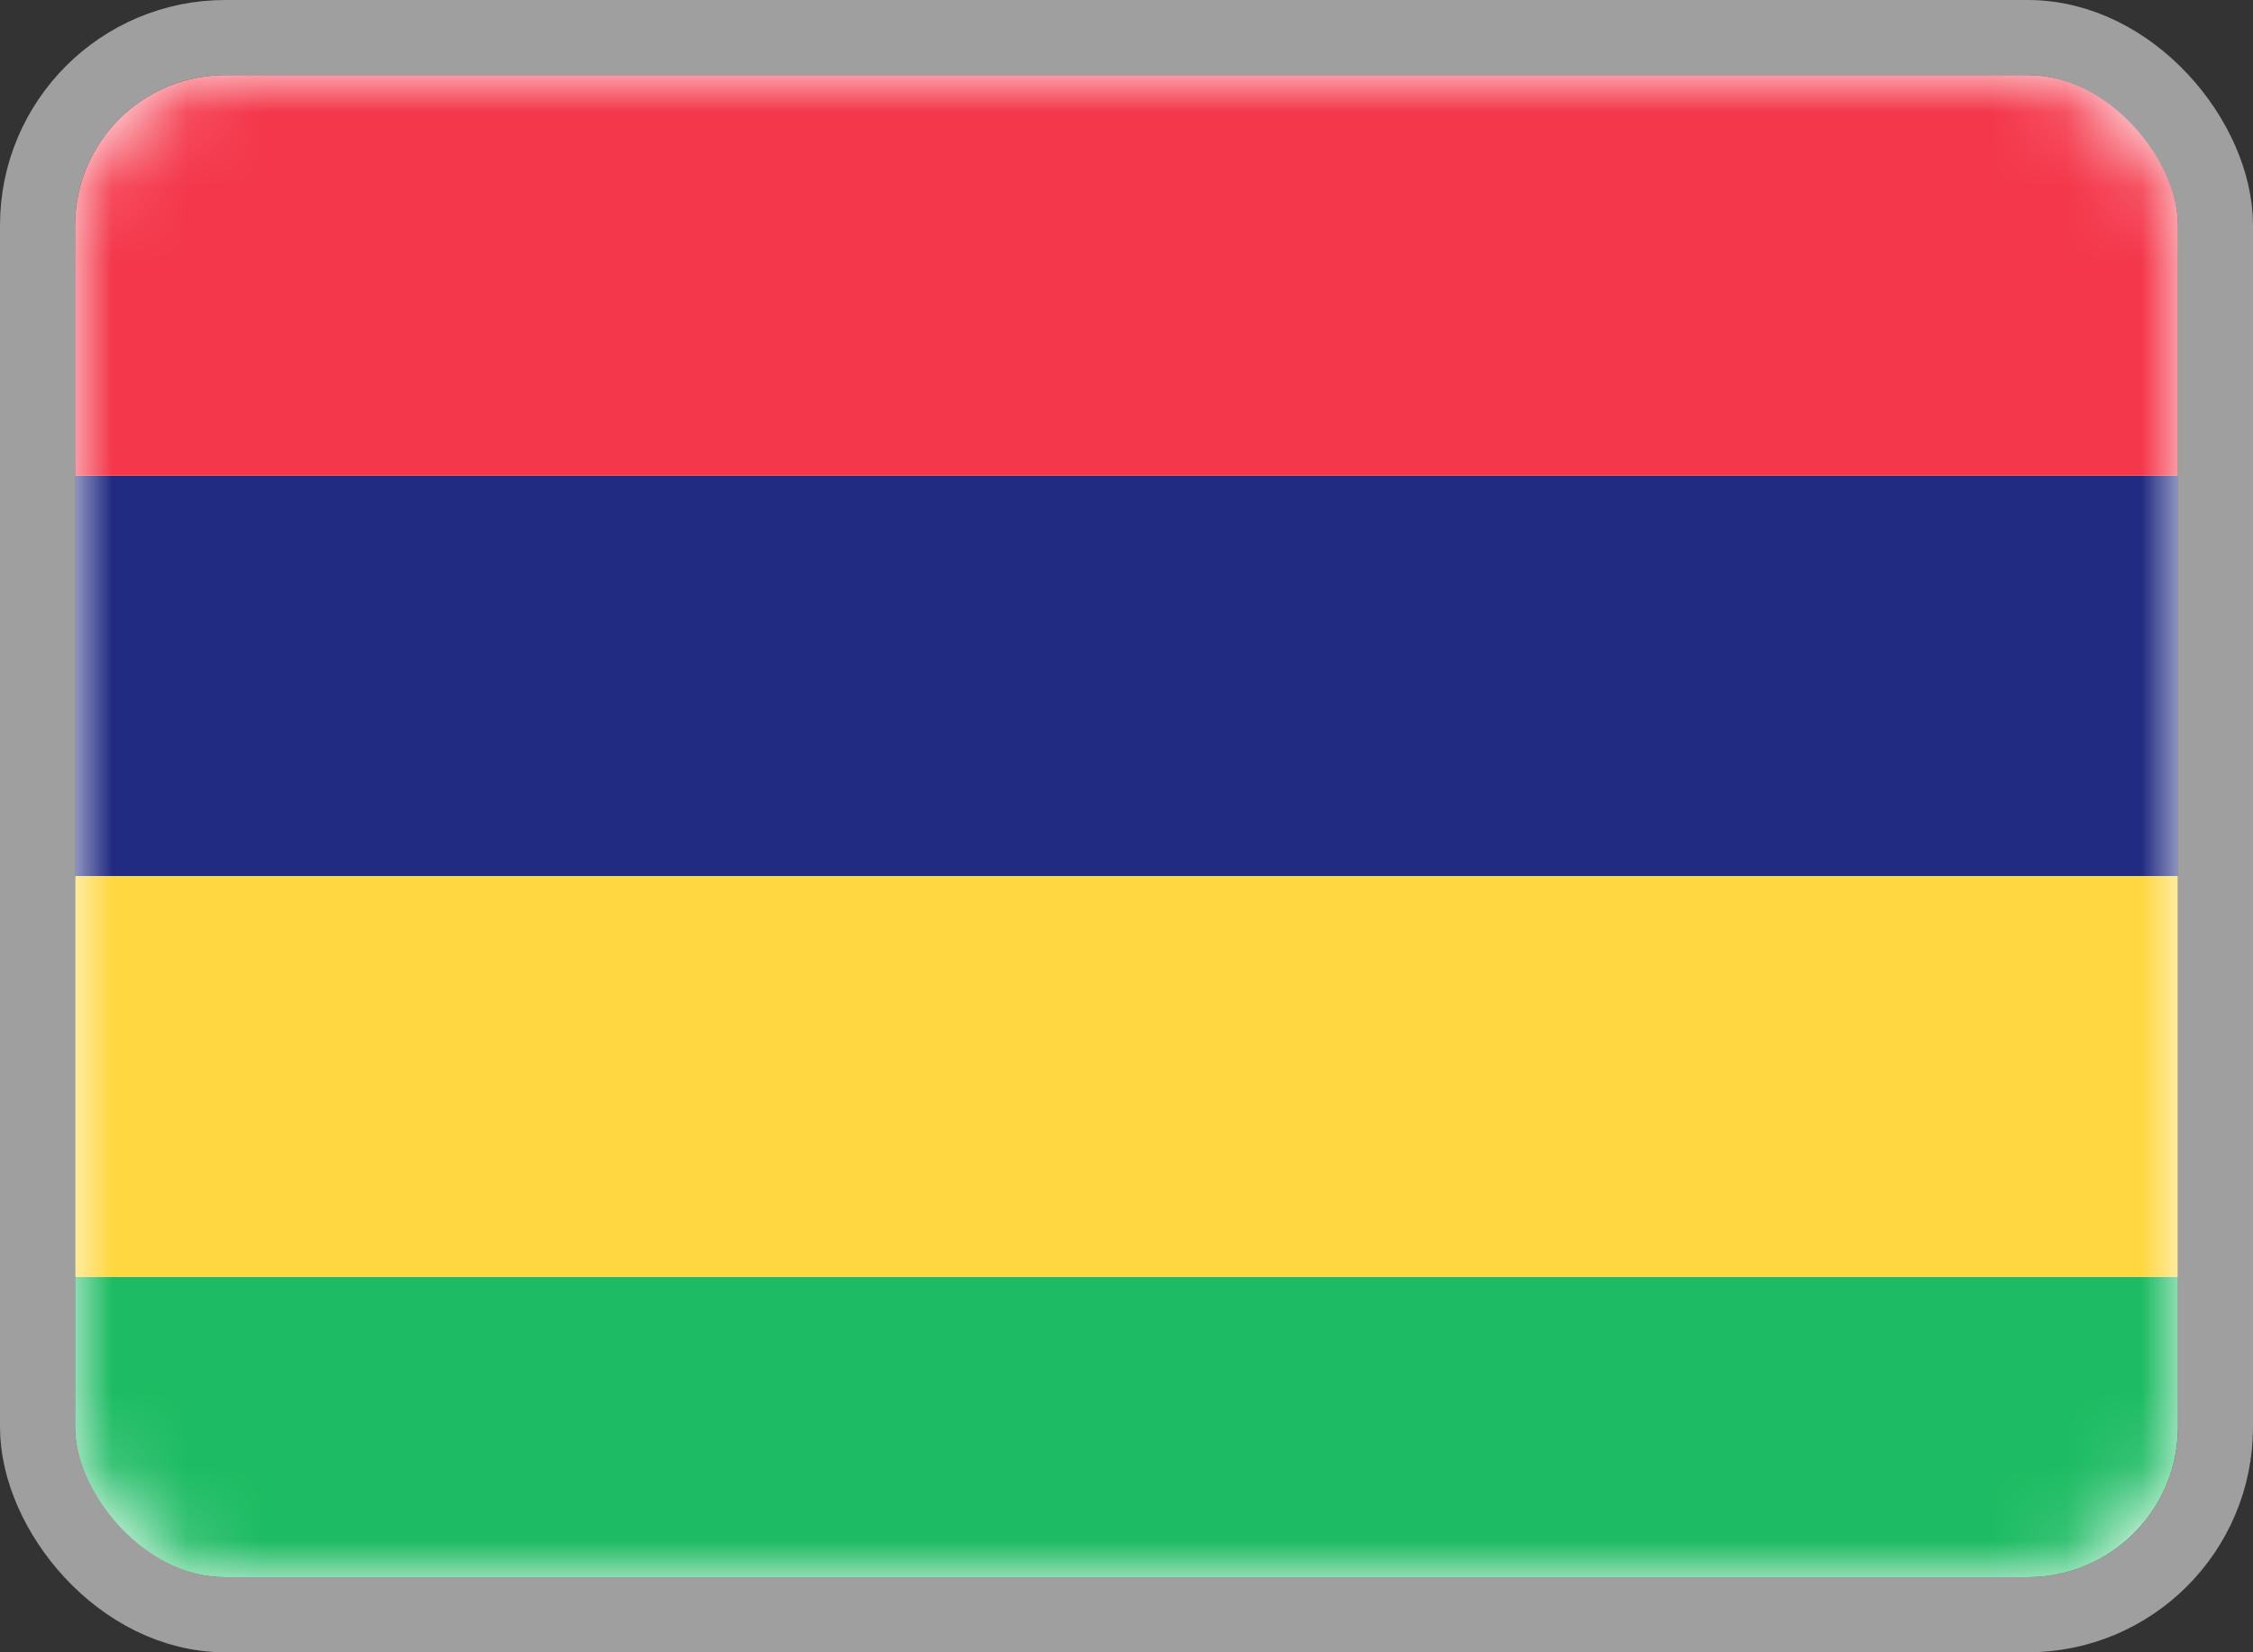
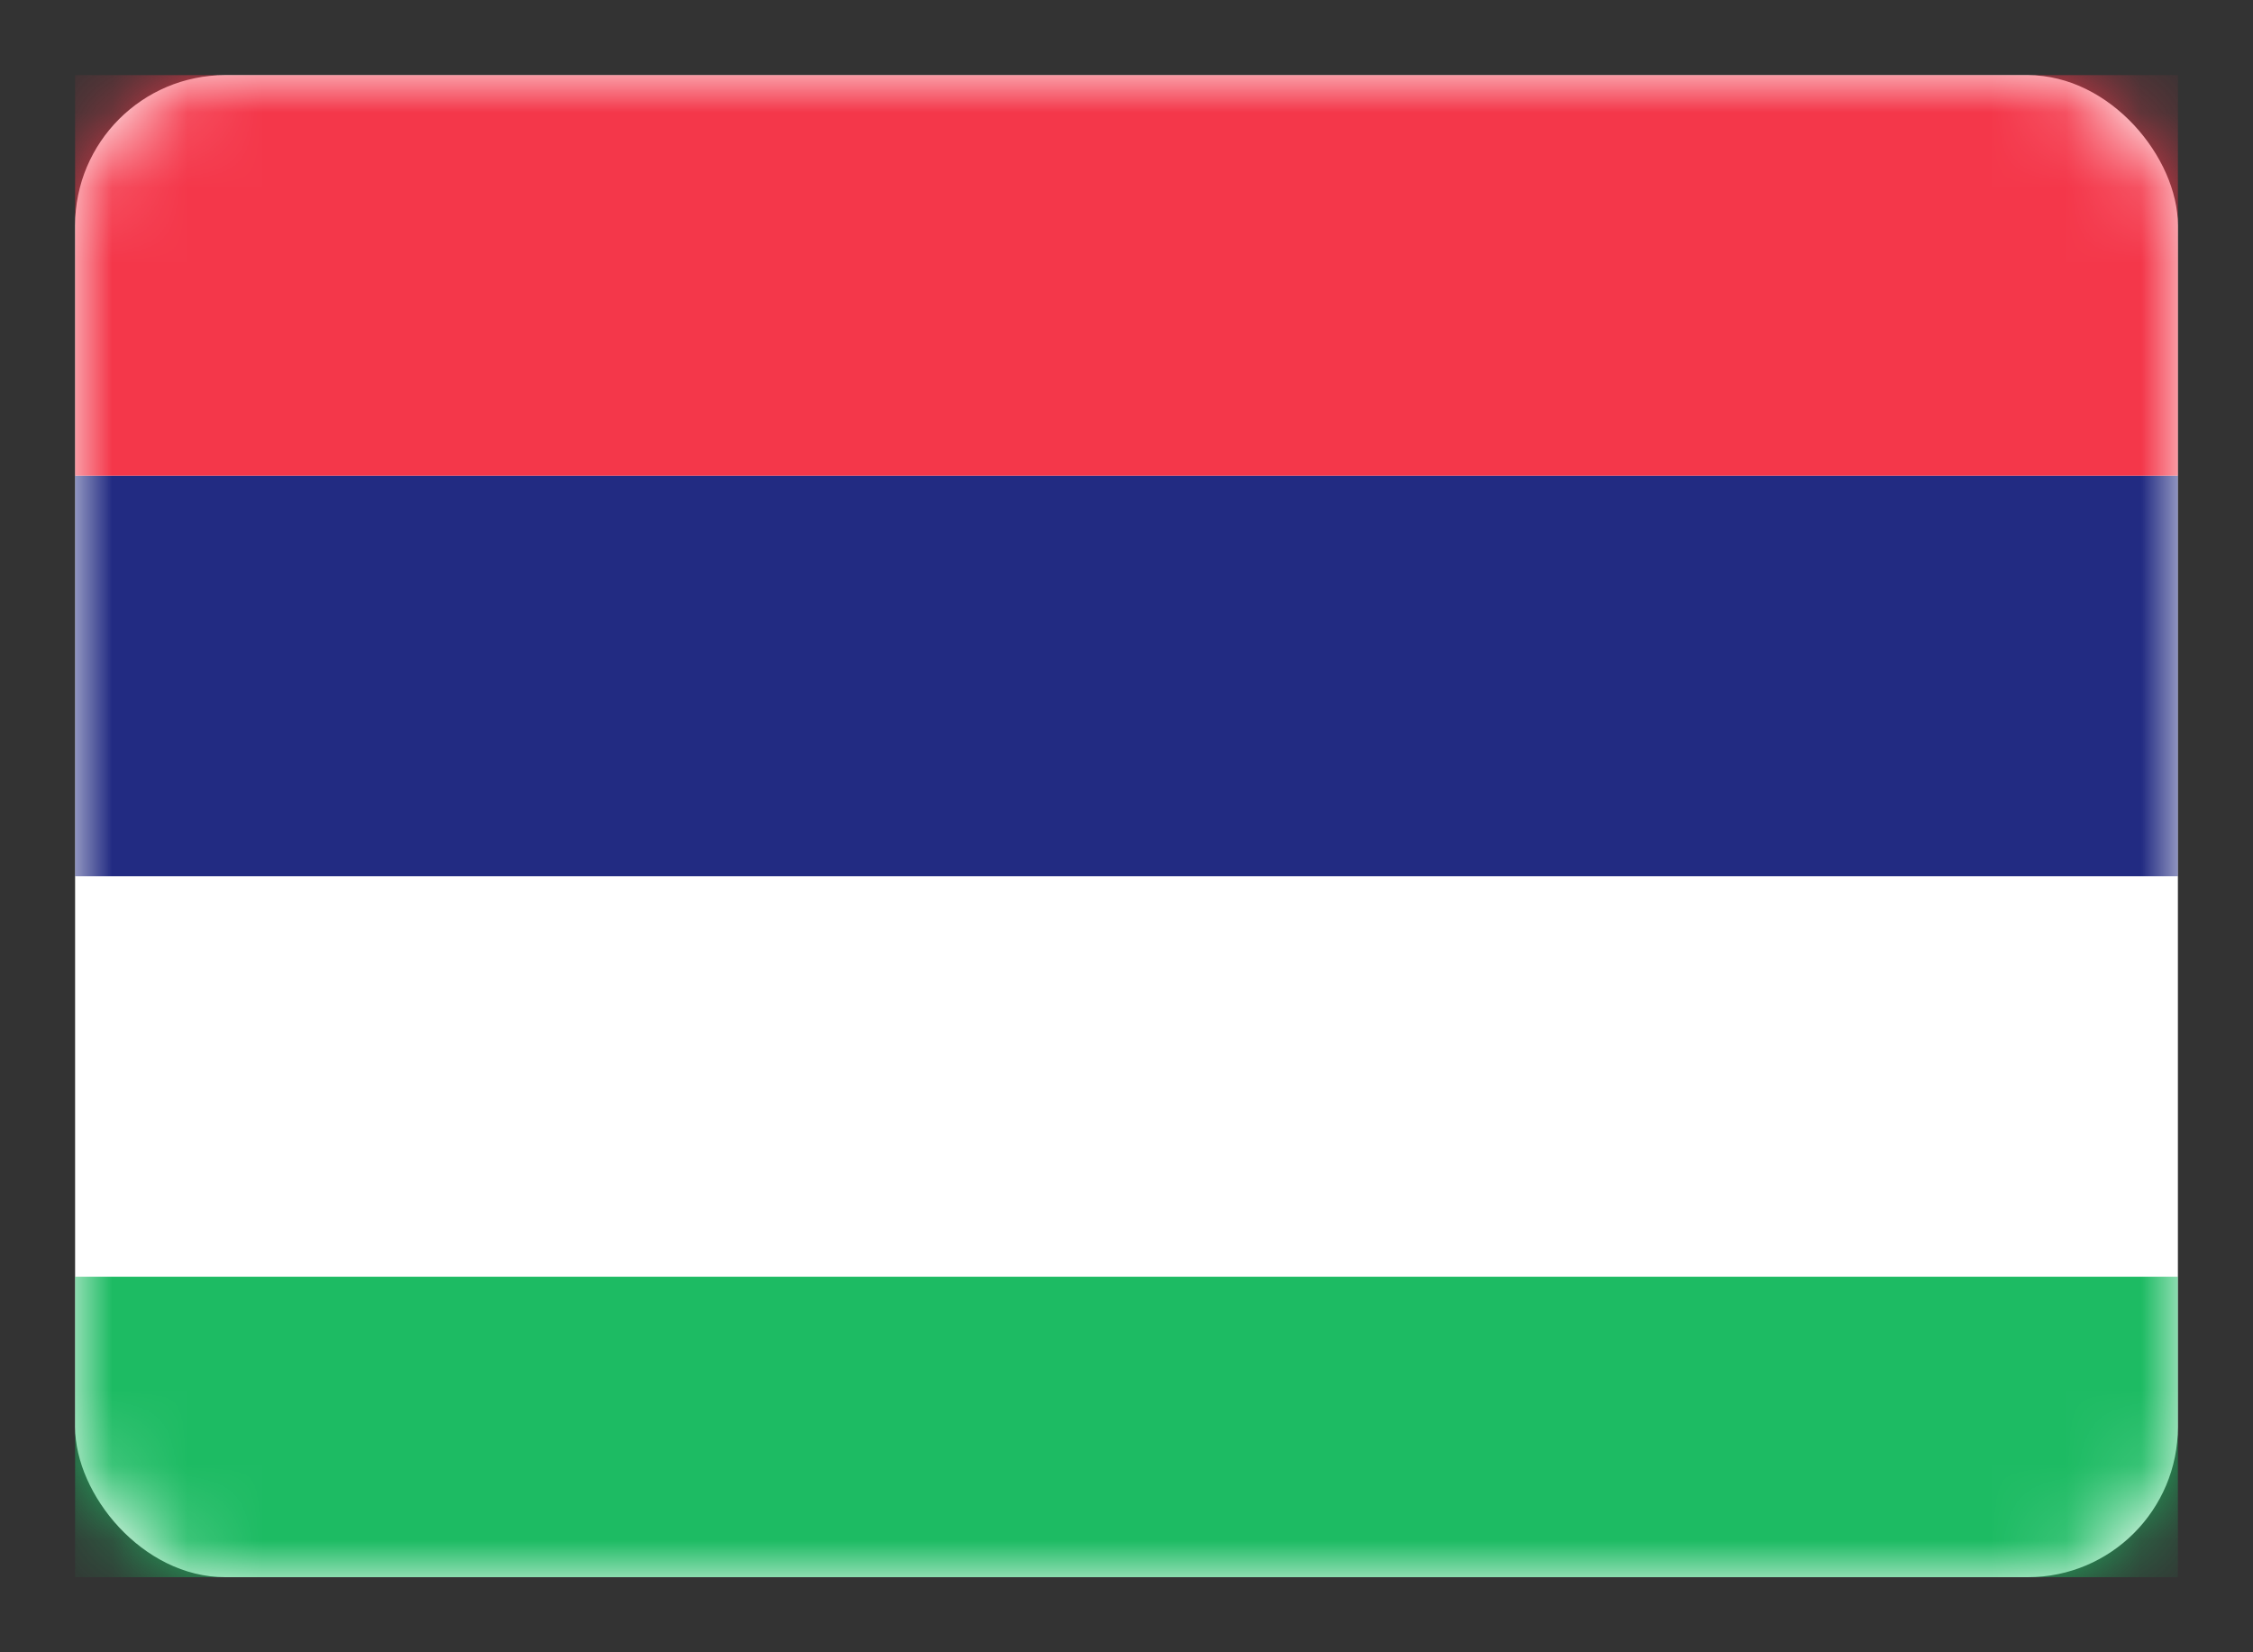
<svg xmlns="http://www.w3.org/2000/svg" width="30" height="22" viewBox="0 0 30 22" fill="none">
  <rect x="0" y="0" width="30" height="22" fill="#333333" stroke="none" />
  <rect x="1" y="1" width="28" height="20" rx="2" fill="white" />
  <mask id="mask0_1905_8143" style="mask-type:luminance" maskUnits="userSpaceOnUse" x="1" y="1" width="28" height="20">
    <rect x="1" y="1" width="28" height="20" rx="2" fill="white" />
  </mask>
  <g mask="url(#mask0_1905_8143)">
    <path fill-rule="evenodd" clip-rule="evenodd" d="M1 21H29V17H1V21Z" fill="#1DBB63" />
    <path fill-rule="evenodd" clip-rule="evenodd" d="M1 11.667H29V6.333H1V11.667Z" fill="#222B82" />
-     <path fill-rule="evenodd" clip-rule="evenodd" d="M1 17H29V11.667H1V17Z" fill="#FFD741" />
    <path fill-rule="evenodd" clip-rule="evenodd" d="M1 6.333H29V1H1V6.333Z" fill="#F4374A" />
  </g>
-   <rect x="0.5" y="0.5" width="29" height="21" rx="2.5" stroke="#9F9F9F" />
</svg>